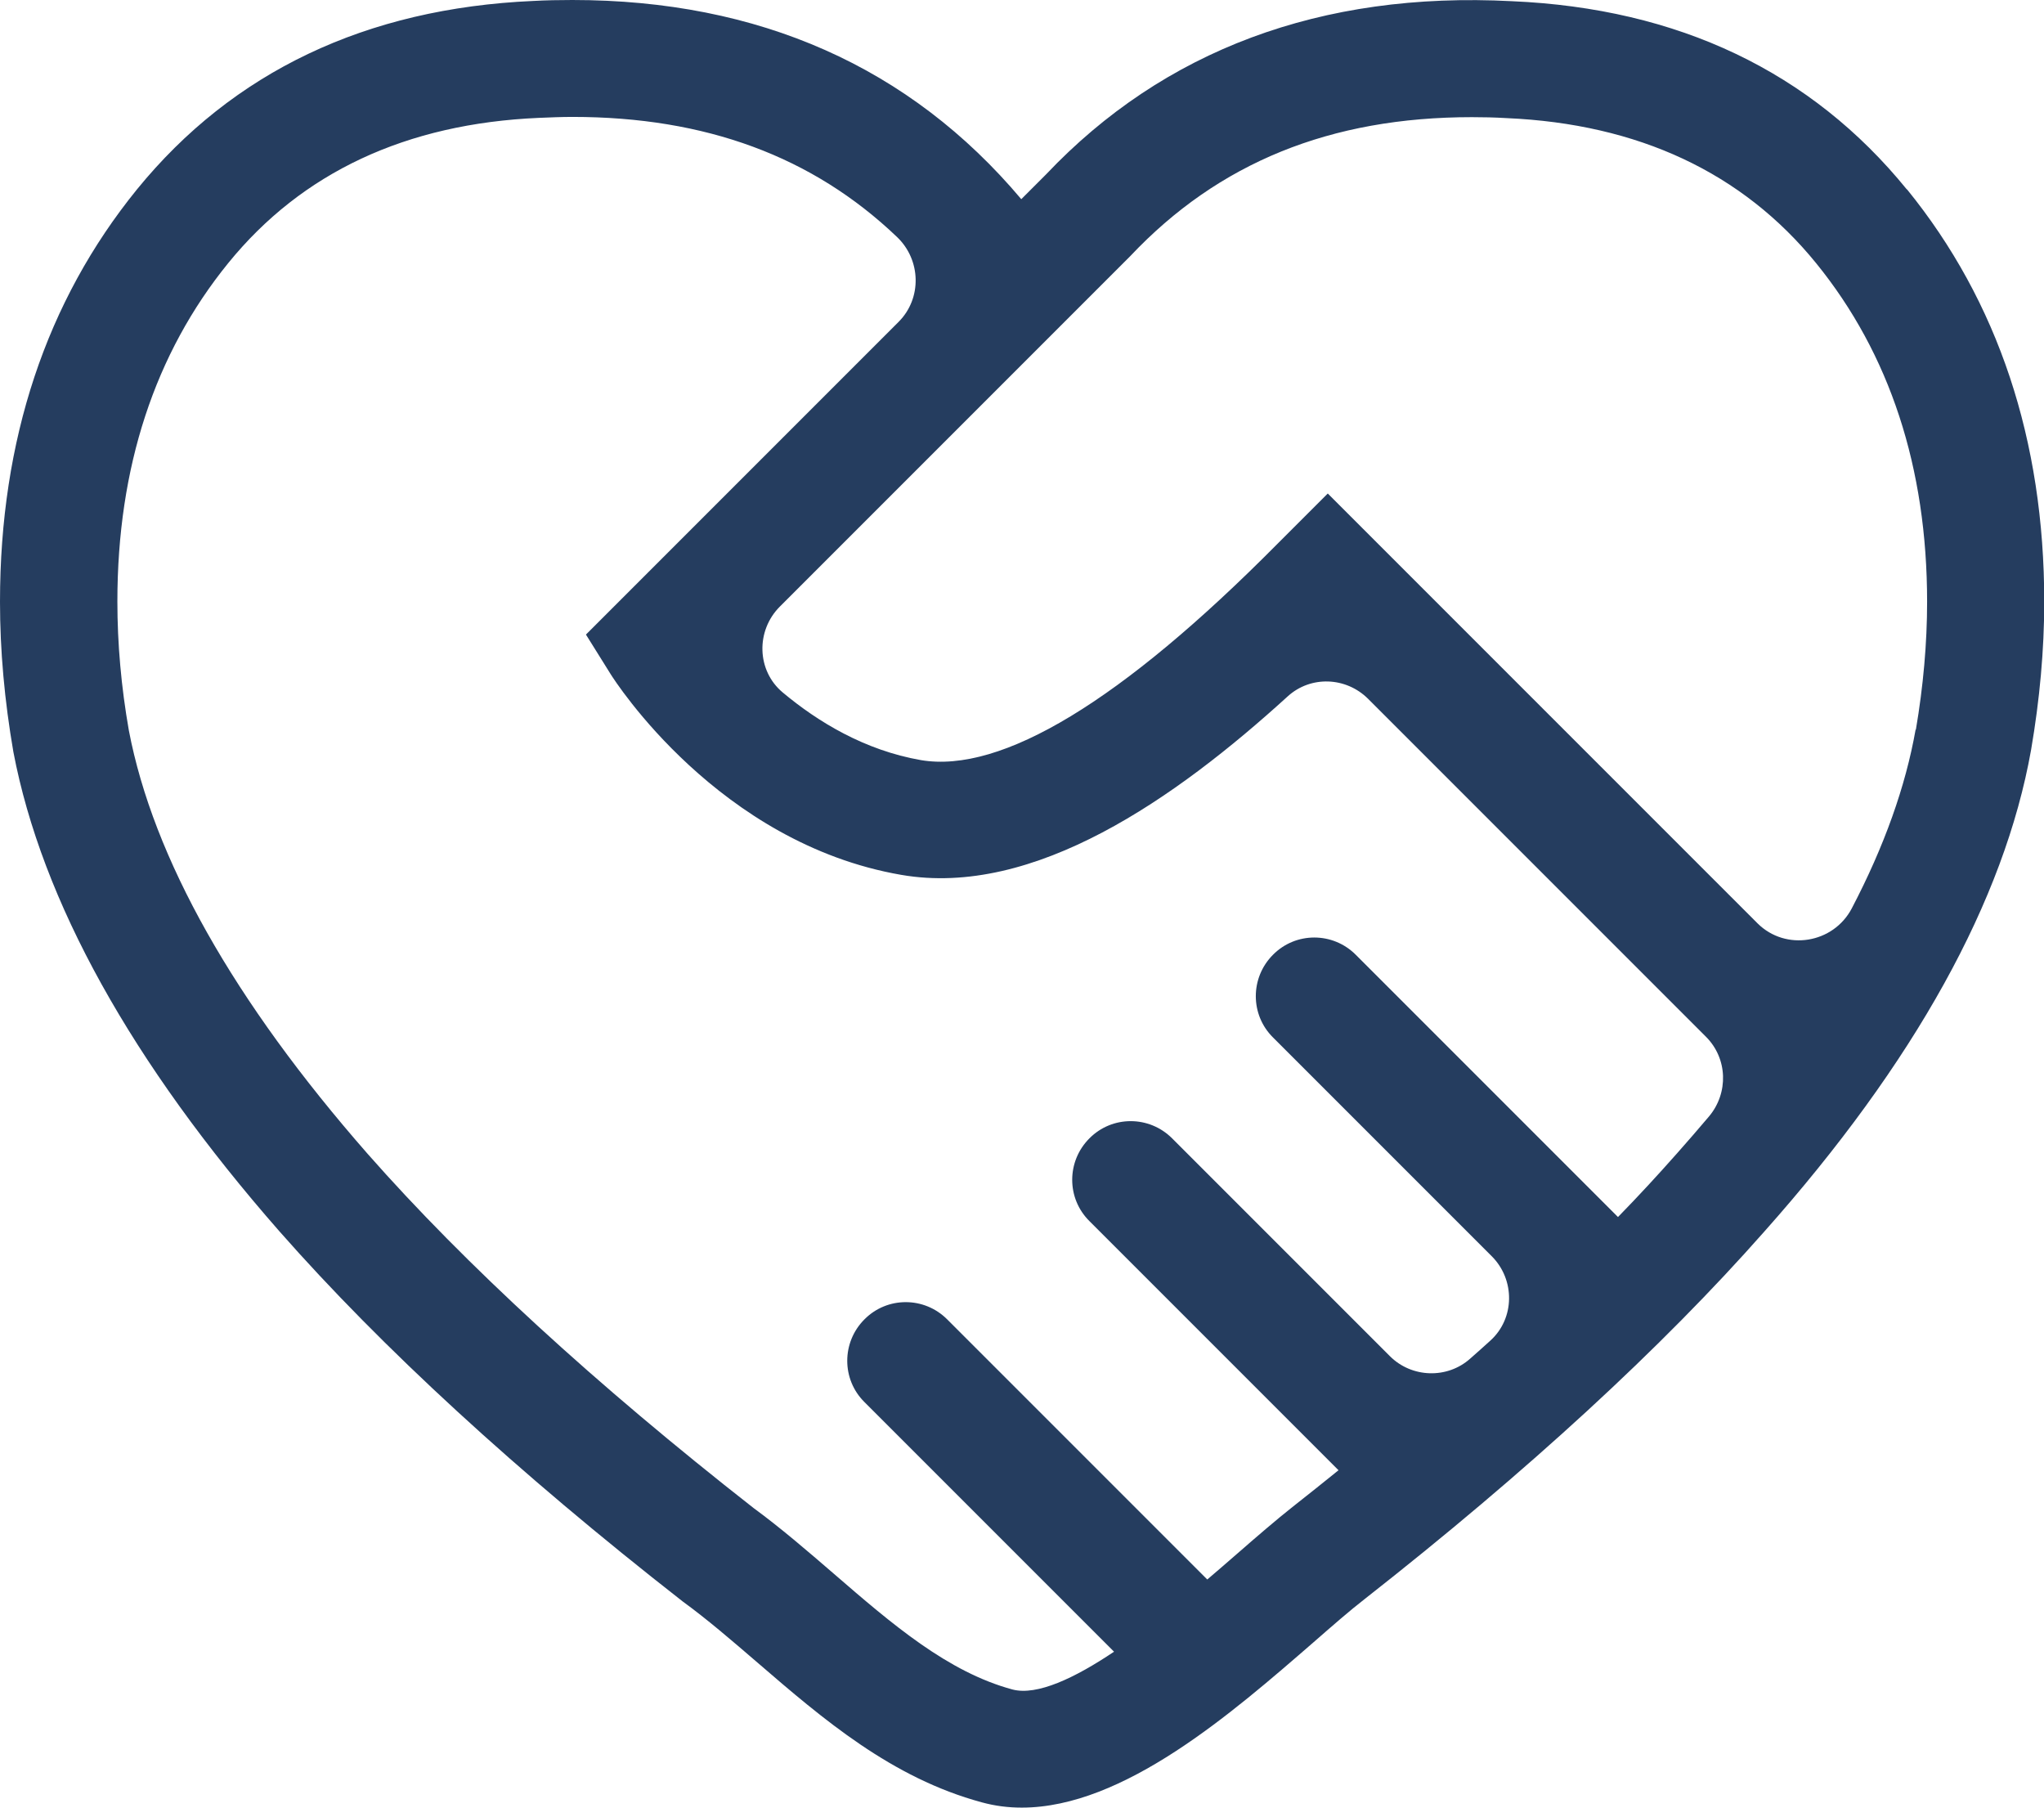
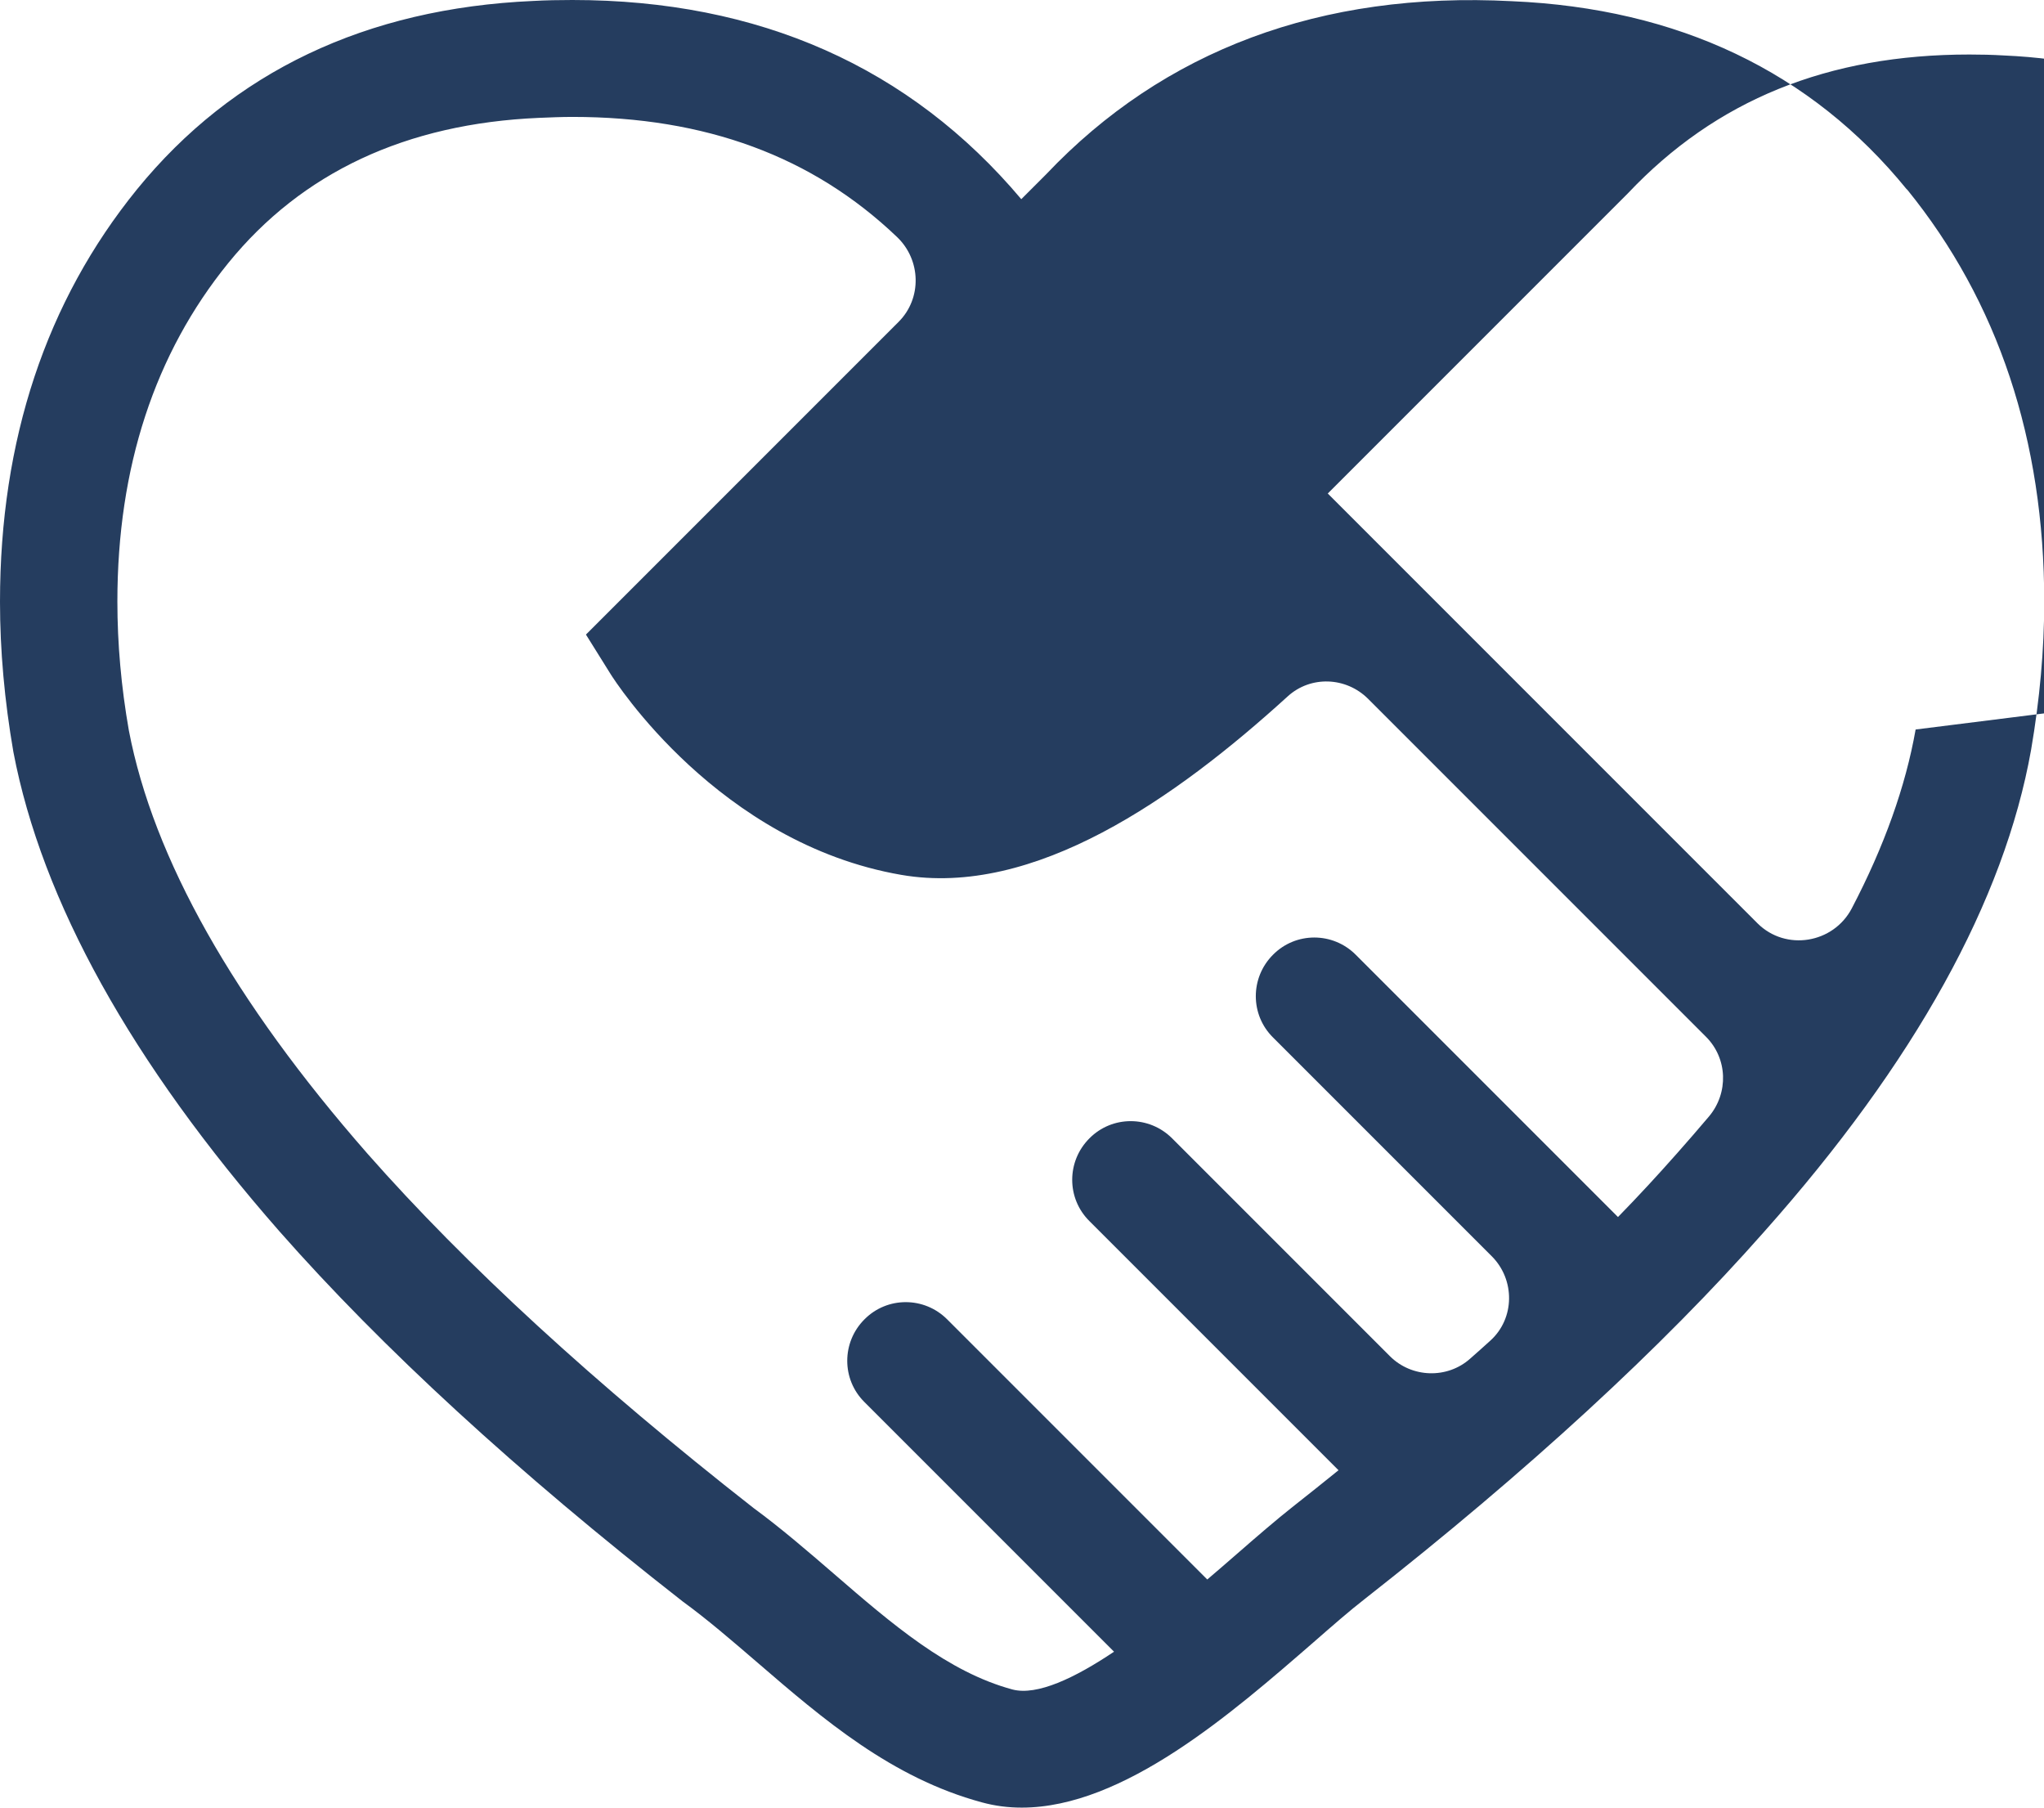
<svg xmlns="http://www.w3.org/2000/svg" id="_レイヤー_2" data-name="レイヤー 2" viewBox="0 0 85.5 75.6">
  <defs>
    <style>
      .cls-1 {
        fill: #253d5f;
      }
    </style>
  </defs>
  <g id="_ガイド" data-name="ガイド">
-     <path class="cls-1" d="M79.76,7.92C75.76,3,70.2.35,63.24.05c-7.99-.42-14.57,2.06-19.48,7.24l-1.04,1.04C38.06,2.8,31.75,0,23.94,0c-.55,0-1.1.01-1.64.04C15.31.35,9.74,3,5.73,7.92,1.93,12.6,0,18.4,0,25.17c0,2.04.19,4.14.56,6.28,1.19,6.24,4.94,12.99,11.13,20.05,4.28,4.86,9.93,10.06,16.87,15.48,1.03.75,2.05,1.63,3.12,2.55,2.76,2.38,5.62,4.83,9.39,5.85.55.15,1.1.22,1.67.22,4.26,0,8.79-3.95,12.21-6.92.79-.69,1.51-1.32,2.13-1.8,6.82-5.35,12.44-10.52,16.71-15.36,6.3-7.08,10.05-13.86,11.17-20.16.36-2.1.55-4.18.55-6.19,0-6.76-1.93-12.56-5.74-17.25ZM70.12,48.27c-.76.86-1.58,1.75-2.44,2.63l-10.97-10.97c-.96-.96-2.51-.96-3.46,0h0c-.96.96-.96,2.51,0,3.46l9.15,9.15c.98.98.97,2.6-.06,3.53-.28.25-.55.5-.84.75-.96.86-2.45.81-3.36-.1l-9.11-9.11c-.96-.96-2.51-.96-3.46,0h0c-.96.96-.96,2.51,0,3.46l10.42,10.42c-.63.51-1.27,1.02-1.93,1.54-.67.53-1.46,1.21-2.32,1.96-.37.32-.79.69-1.24,1.07l-10.88-10.88c-.96-.96-2.51-.96-3.46,0h0c-.96.96-.96,2.51,0,3.46l10.44,10.44c-1.64,1.1-3.22,1.85-4.25,1.58-2.7-.73-5.02-2.72-7.47-4.84-1.1-.95-2.24-1.93-3.36-2.75-6.63-5.19-12.06-10.18-16.14-14.81-5.61-6.4-8.97-12.37-9.99-17.71-.32-1.82-.48-3.63-.48-5.39,0-5.61,1.56-10.37,4.64-14.16,3.08-3.79,7.44-5.83,12.99-6.07.48-.02.95-.04,1.41-.04,5.56,0,10.04,1.65,13.57,5.02,1.01.96,1.05,2.57.07,3.55l-13.08,13.08,1.03,1.65c.18.29,4.52,7.08,12.16,8.4,5.55.96,11.47-3.19,16.17-7.47.96-.87,2.43-.81,3.35.1l14.14,14.14c.91.91.95,2.35.13,3.33-.44.52-.89,1.04-1.36,1.57ZM80.13,30.51c-.42,2.38-1.31,4.88-2.67,7.48-.77,1.47-2.76,1.8-3.94.63l-17.98-17.98-2.11,2.11c-6.52,6.58-11.54,9.61-14.91,9.04-2.35-.41-4.31-1.6-5.78-2.83-1.09-.91-1.13-2.58-.12-3.59l14.66-14.66c3.69-3.91,8.37-5.81,14.29-5.81.47,0,.95.01,1.45.04,5.51.24,9.87,2.28,12.95,6.07,3.08,3.79,4.64,8.55,4.64,14.16,0,1.73-.16,3.53-.47,5.35Z" />
+     <path class="cls-1" d="M79.76,7.92C75.76,3,70.2.35,63.24.05c-7.99-.42-14.57,2.06-19.48,7.24l-1.04,1.04C38.06,2.8,31.75,0,23.94,0c-.55,0-1.1.01-1.64.04C15.31.35,9.74,3,5.73,7.92,1.93,12.6,0,18.4,0,25.17c0,2.04.19,4.14.56,6.28,1.19,6.24,4.94,12.99,11.13,20.05,4.28,4.86,9.93,10.06,16.87,15.48,1.03.75,2.05,1.63,3.12,2.55,2.76,2.38,5.62,4.83,9.39,5.85.55.15,1.1.22,1.67.22,4.26,0,8.79-3.95,12.21-6.92.79-.69,1.51-1.32,2.13-1.8,6.82-5.35,12.44-10.52,16.71-15.36,6.3-7.08,10.05-13.86,11.17-20.16.36-2.1.55-4.18.55-6.19,0-6.76-1.93-12.56-5.74-17.25ZM70.12,48.27c-.76.86-1.58,1.75-2.44,2.63l-10.97-10.97c-.96-.96-2.51-.96-3.46,0h0c-.96.96-.96,2.51,0,3.46l9.15,9.15c.98.98.97,2.6-.06,3.53-.28.25-.55.5-.84.75-.96.86-2.45.81-3.36-.1l-9.11-9.11c-.96-.96-2.51-.96-3.46,0h0c-.96.96-.96,2.51,0,3.46l10.42,10.42c-.63.51-1.27,1.02-1.93,1.54-.67.53-1.46,1.21-2.32,1.96-.37.32-.79.69-1.24,1.07l-10.88-10.88c-.96-.96-2.51-.96-3.46,0h0c-.96.96-.96,2.51,0,3.46l10.44,10.44c-1.64,1.1-3.22,1.85-4.25,1.58-2.7-.73-5.02-2.72-7.47-4.84-1.1-.95-2.24-1.93-3.36-2.75-6.63-5.19-12.06-10.18-16.14-14.81-5.61-6.4-8.97-12.37-9.99-17.71-.32-1.82-.48-3.63-.48-5.39,0-5.61,1.56-10.37,4.64-14.16,3.08-3.79,7.44-5.83,12.99-6.07.48-.02.95-.04,1.41-.04,5.56,0,10.04,1.65,13.57,5.02,1.01.96,1.05,2.57.07,3.55l-13.08,13.08,1.03,1.65c.18.29,4.52,7.08,12.16,8.4,5.55.96,11.47-3.19,16.17-7.47.96-.87,2.43-.81,3.35.1l14.14,14.14c.91.91.95,2.35.13,3.33-.44.52-.89,1.04-1.36,1.57ZM80.13,30.51c-.42,2.38-1.31,4.88-2.67,7.48-.77,1.47-2.76,1.8-3.94.63l-17.98-17.98-2.11,2.11l14.66-14.66c3.69-3.91,8.37-5.81,14.29-5.81.47,0,.95.01,1.45.04,5.51.24,9.87,2.28,12.95,6.07,3.08,3.79,4.64,8.55,4.64,14.16,0,1.73-.16,3.53-.47,5.35Z" />
  </g>
</svg>